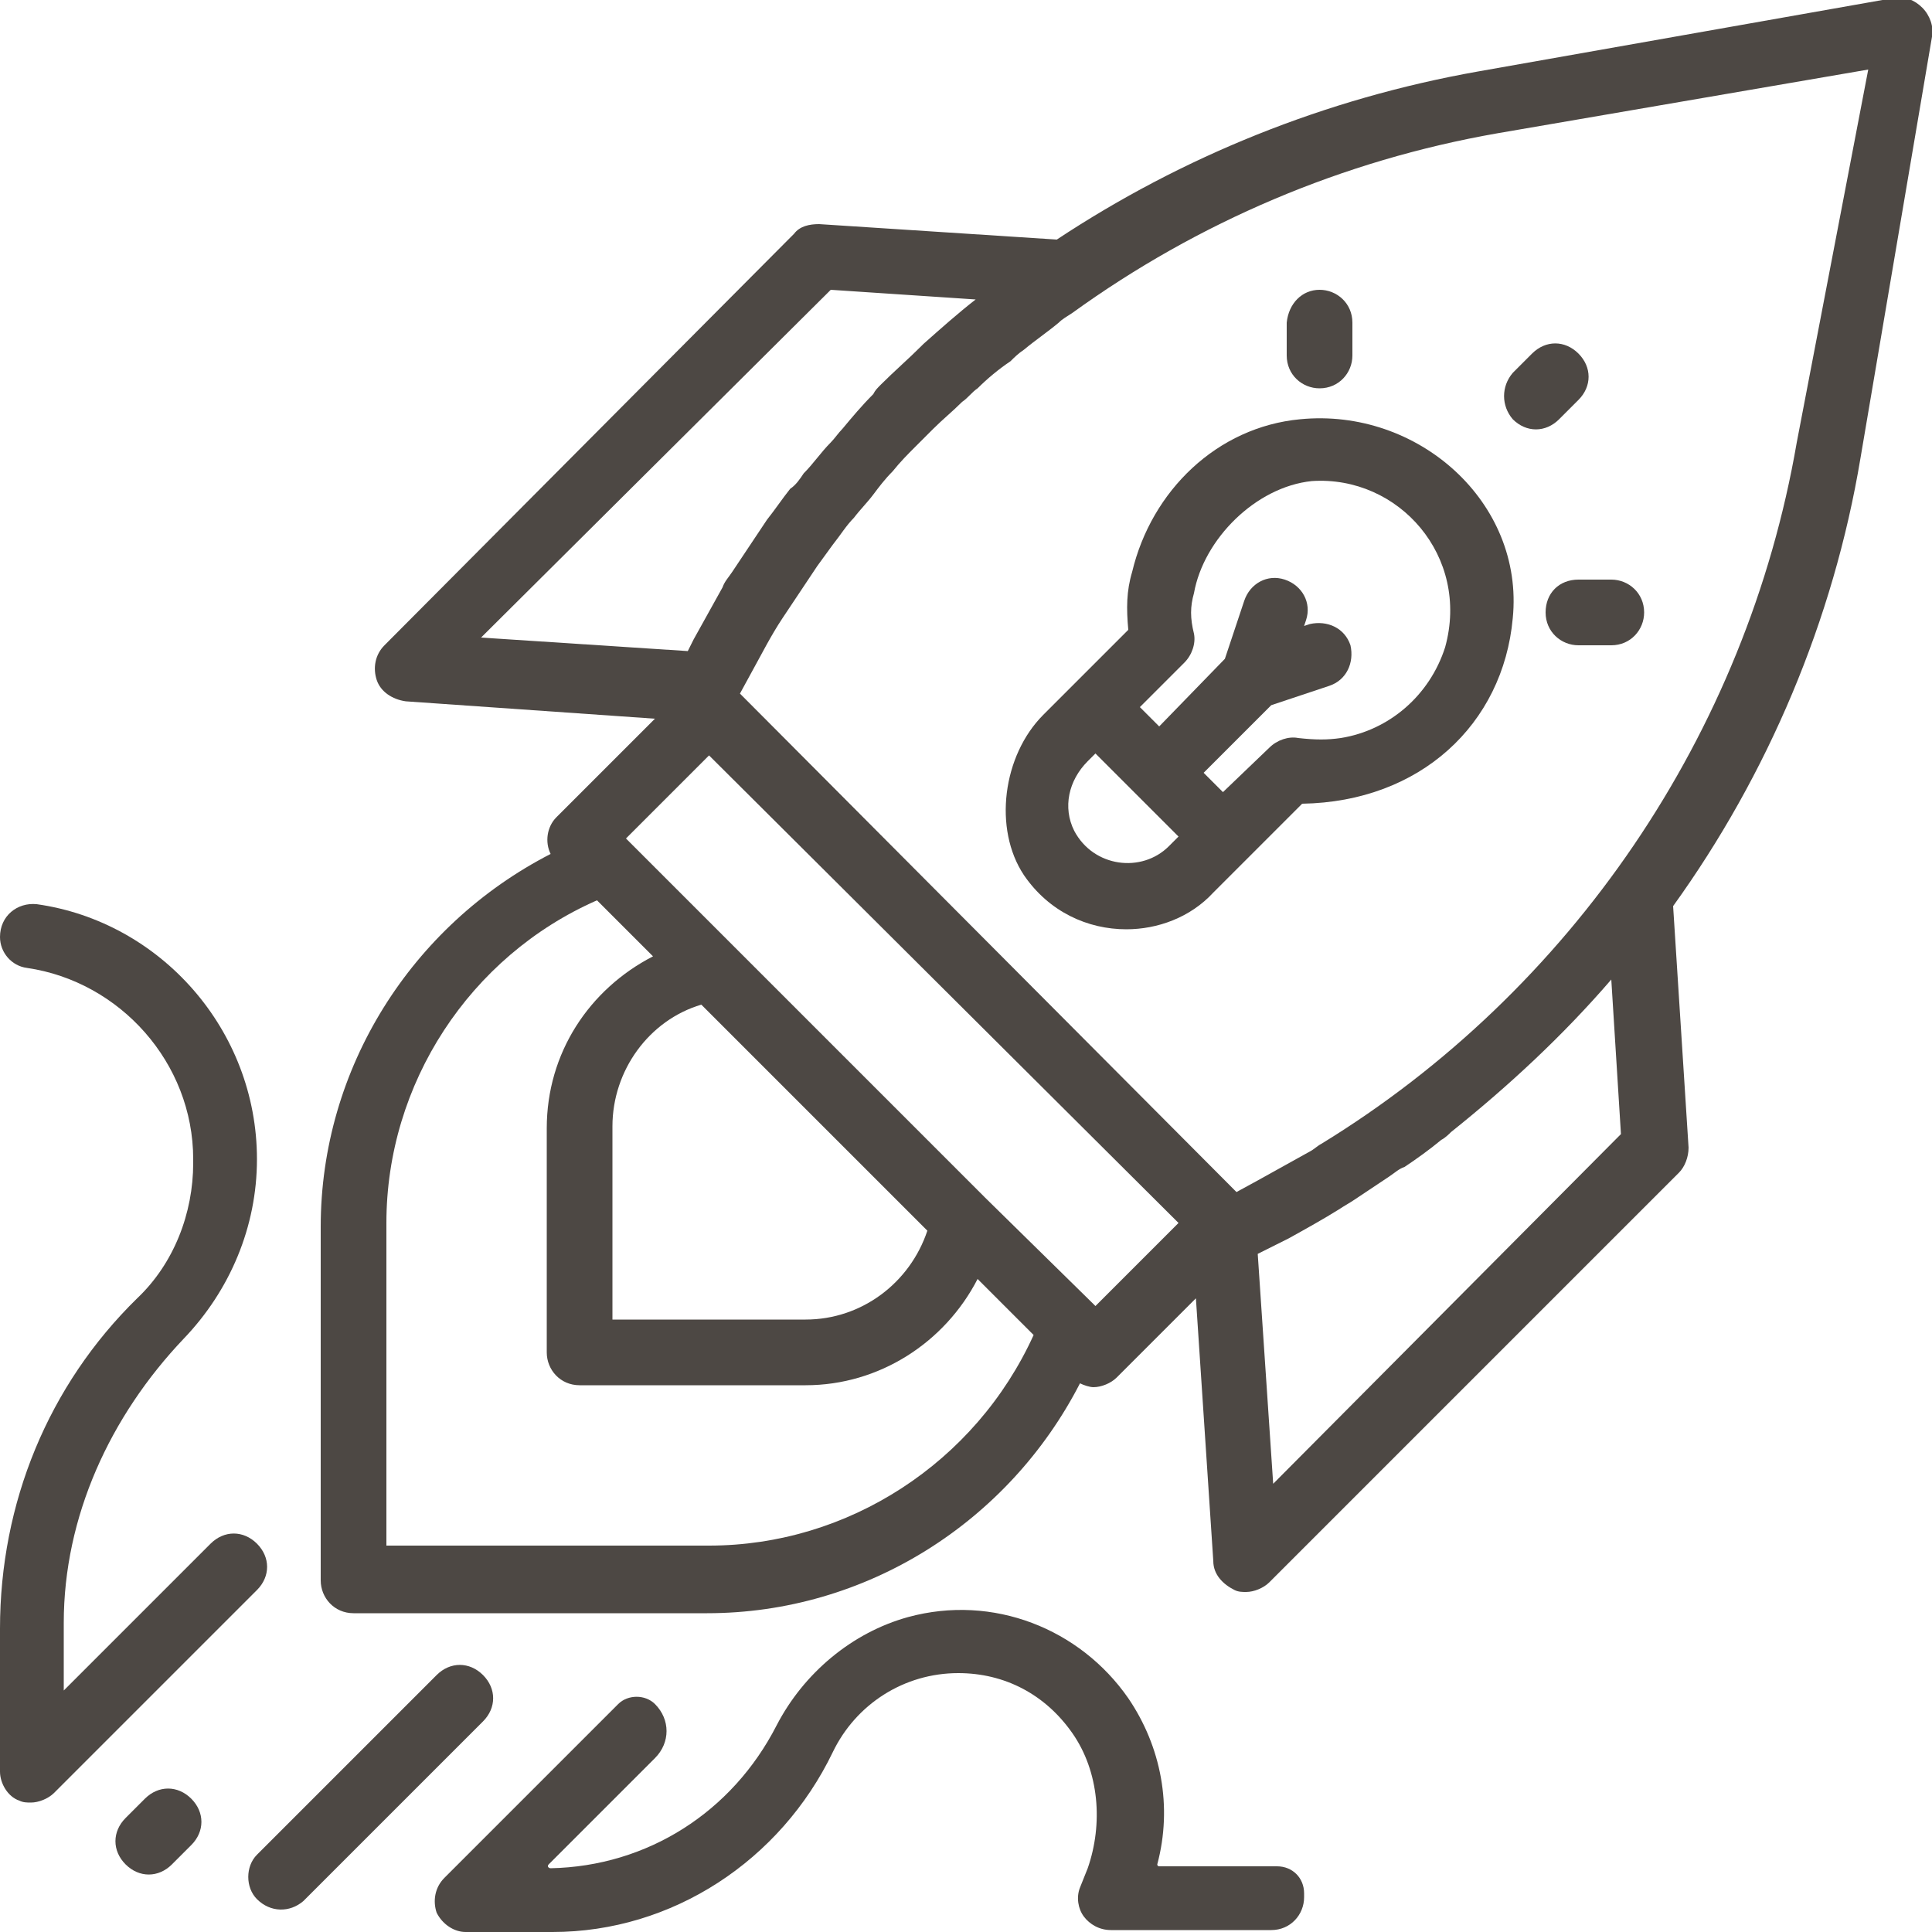
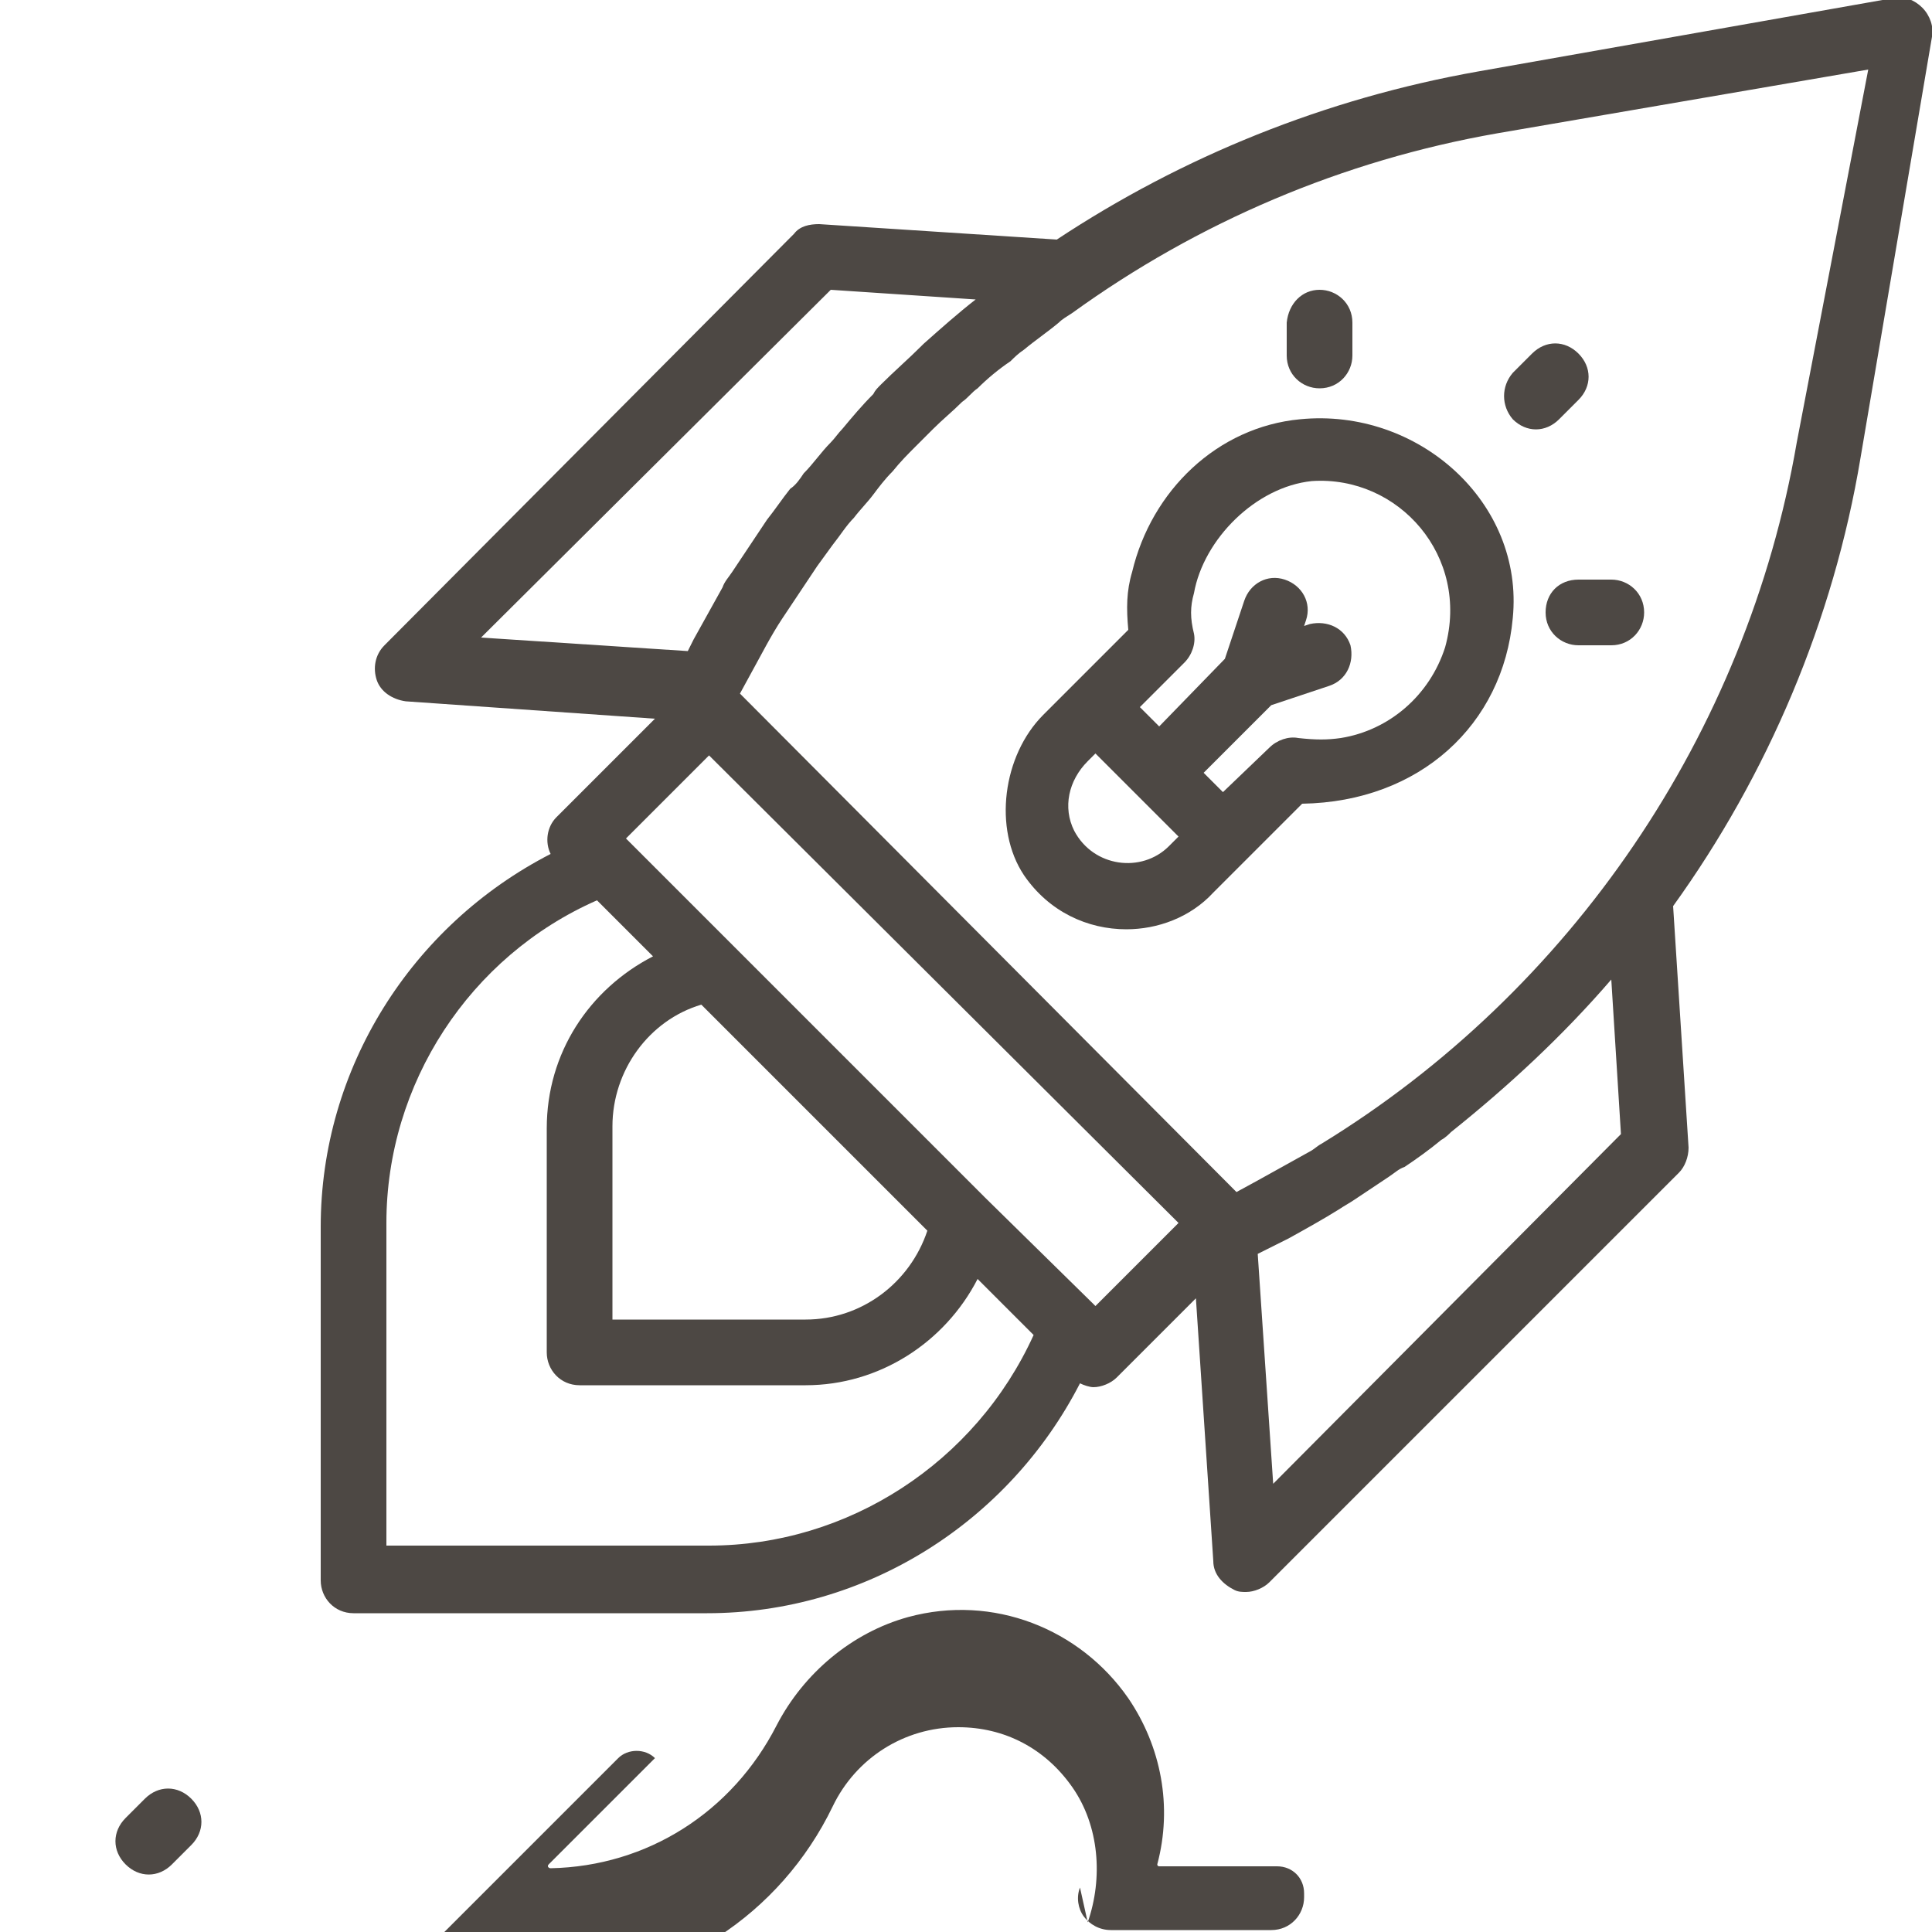
<svg xmlns="http://www.w3.org/2000/svg" version="1.1" id="Layer_1" x="0px" y="0px" width="100px" height="100px" viewBox="0 0 100 100" style="enable-background:new 0 0 100 100;" xml:space="preserve">
  <style type="text/css">
	.st0{fill:#4D4844;}
</style>
  <g>
    <path class="st0" d="M100,1.9c0.1-0.5-0.1-1.1-0.5-1.5c-0.4-0.4-0.9-0.6-1.5-0.5L76.5,3.7c-7.9,1.4-15.3,4.4-21.8,8.7l-12.3-0.8   c-0.5,0-1,0.1-1.3,0.5L19.9,33.4c-0.5,0.5-0.6,1.2-0.4,1.8c0.2,0.6,0.8,1,1.5,1.1l12.9,0.9l-5.1,5.1c-0.5,0.5-0.6,1.3-0.3,1.9   c-7.2,3.7-11.9,11.1-11.9,19.3v18.3c0,0.9,0.7,1.7,1.7,1.7h18.3c8.2,0,15.6-4.7,19.3-11.9c0.2,0.1,0.5,0.2,0.7,0.2   c0.4,0,0.9-0.2,1.2-0.5l4.1-4.1l0.9,13.6c0,0.7,0.5,1.2,1.1,1.5c0.2,0.1,0.4,0.1,0.6,0.1c0.4,0,0.9-0.2,1.2-0.5l21.2-21.2   c0.3-0.3,0.5-0.8,0.5-1.3l-0.8-12.5c4.9-6.8,8.3-14.8,9.7-23.2L100,1.9z M43,15l7.5,0.5c-0.9,0.7-1.8,1.5-2.7,2.3   c0,0-0.1,0.1-0.1,0.1c-0.7,0.7-1.4,1.3-2.1,2c-0.2,0.2-0.3,0.3-0.4,0.5c-0.6,0.6-1.1,1.2-1.6,1.8c-0.2,0.2-0.4,0.5-0.6,0.7   c-0.5,0.5-0.9,1.1-1.4,1.6c-0.2,0.3-0.4,0.6-0.7,0.8c-0.4,0.5-0.8,1.1-1.2,1.6c-0.2,0.3-0.4,0.6-0.6,0.9c-0.4,0.6-0.8,1.2-1.2,1.8   c-0.2,0.3-0.4,0.5-0.5,0.8c-0.5,0.9-1,1.8-1.5,2.7l-0.3,0.6l-10.7-0.7L43,15z M48,63.7c-0.9,2.7-3.4,4.6-6.3,4.6h-10v-10   c0-2.9,1.9-5.5,4.6-6.3L48,63.7z M36.7,80H20V63.3c0-7.2,4.3-13.8,10.9-16.7l2.9,2.9c-3.3,1.7-5.5,5-5.5,8.9V70   c0,0.9,0.7,1.7,1.7,1.7h11.7c3.8,0,7.2-2.2,8.9-5.5l2.9,2.9C50.5,75.7,43.9,80,36.7,80z M56.7,67.6l-0.1-0.1L51,62L38,49l-5.5-5.5   l-0.1-0.1l4.3-4.3L61,63.3L56.7,67.6z M65.9,76.8l-0.8-11.9l1.6-0.8c0.9-0.5,1.8-1,2.6-1.5c0.3-0.2,0.5-0.3,0.8-0.5   c0.6-0.4,1.2-0.8,1.8-1.2c0.3-0.2,0.5-0.4,0.8-0.5c0.6-0.4,1.3-0.9,1.9-1.4c0.2-0.1,0.4-0.3,0.5-0.4c3-2.4,5.8-5,8.3-7.9l0.5,8   L65.9,76.8z M68.4,59.2c-0.2,0.1-0.4,0.3-0.6,0.4c-0.9,0.5-1.8,1-2.7,1.5l-1.1,0.6L38.3,35.9l0.6-1.1c0.5-0.9,1-1.9,1.6-2.8   c0.2-0.3,0.4-0.6,0.6-0.9c0.4-0.6,0.8-1.2,1.2-1.8c0.3-0.4,0.5-0.7,0.8-1.1c0.4-0.5,0.7-1,1.1-1.4c0.3-0.4,0.7-0.8,1-1.2   c0.3-0.4,0.6-0.8,1-1.2c0.4-0.5,0.8-0.9,1.2-1.3c0.3-0.3,0.6-0.6,0.9-0.9c0.5-0.5,1-0.9,1.5-1.4c0.3-0.2,0.5-0.5,0.8-0.7   c0.5-0.5,1.1-1,1.7-1.4c0.2-0.2,0.4-0.4,0.7-0.6c0.6-0.5,1.2-0.9,1.8-1.4c0.2-0.2,0.4-0.3,0.7-0.5c6.5-4.7,14-7.9,22-9.3l19.2-3.3   L93,22.9C90.4,38,81.3,51.3,68.4,59.2z" />
-     <path class="st0" d="M55.9,97.7c-0.2,0.5-0.1,1.1,0.2,1.5s0.8,0.7,1.4,0.7h8.3c1,0,1.7-0.8,1.7-1.7V98c0-0.8-0.6-1.4-1.4-1.4   l-6.1,0c-0.1,0-0.1-0.1-0.1-0.1c0.8-3,0.2-6.1-1.5-8.6c-2.5-3.6-7-5.4-11.4-4.2c-2.9,0.8-5.4,2.9-6.8,5.6   c-2.3,4.5-6.7,7.3-11.7,7.4c-0.1,0-0.2-0.1-0.1-0.2l5.5-5.5c0.8-0.8,0.8-2,0-2.8l0,0c-0.5-0.5-1.4-0.5-1.9,0l-9,9   c-0.5,0.5-0.6,1.2-0.4,1.8c0.3,0.6,0.9,1,1.5,1h4.5c6.2,0,11.8-3.7,14.5-9.3c1.2-2.5,3.7-4.1,6.5-4.1c2.4,0,4.5,1.1,5.9,3.1   c1.4,2,1.6,4.7,0.8,7L55.9,97.7z" />
-     <path class="st0" d="M13.3,96l9.3-9.3c0.7-0.7,1.7-0.7,2.4,0h0c0.7,0.7,0.7,1.7,0,2.4l-9.3,9.3C15,99,14,99,13.3,98.3h0   C12.7,97.7,12.7,96.6,13.3,96z" />
-     <path class="st0" d="M1,93.2c0.2,0.1,0.4,0.1,0.6,0.1c0.4,0,0.9-0.2,1.2-0.5l10.5-10.5c0.7-0.7,0.7-1.7,0-2.4h0   c-0.7-0.7-1.7-0.7-2.4,0l-7.6,7.6l0-3.5c0-5.5,2.4-10.7,6.2-14.7c2.4-2.5,3.8-5.8,3.8-9.3V60c0-6.7-5-12.3-11.4-13.2   c-1-0.1-1.9,0.6-1.9,1.7v0c0,0.8,0.6,1.5,1.4,1.6C6.2,50.8,10,55,10,60l0,0.2c0,2.6-1,5.2-2.9,7C2.5,71.7,0,77.8,0,84.3v7.4   C0,92.3,0.4,93,1,93.2z" />
+     <path class="st0" d="M55.9,97.7c-0.2,0.5-0.1,1.1,0.2,1.5s0.8,0.7,1.4,0.7h8.3c1,0,1.7-0.8,1.7-1.7V98c0-0.8-0.6-1.4-1.4-1.4   l-6.1,0c-0.1,0-0.1-0.1-0.1-0.1c0.8-3,0.2-6.1-1.5-8.6c-2.5-3.6-7-5.4-11.4-4.2c-2.9,0.8-5.4,2.9-6.8,5.6   c-2.3,4.5-6.7,7.3-11.7,7.4c-0.1,0-0.2-0.1-0.1-0.2l5.5-5.5l0,0c-0.5-0.5-1.4-0.5-1.9,0l-9,9   c-0.5,0.5-0.6,1.2-0.4,1.8c0.3,0.6,0.9,1,1.5,1h4.5c6.2,0,11.8-3.7,14.5-9.3c1.2-2.5,3.7-4.1,6.5-4.1c2.4,0,4.5,1.1,5.9,3.1   c1.4,2,1.6,4.7,0.8,7L55.9,97.7z" />
    <path class="st0" d="M6.5,94.1l1-1c0.7-0.7,1.7-0.7,2.4,0l0,0c0.7,0.7,0.7,1.7,0,2.4l-1,1c-0.7,0.7-1.7,0.7-2.4,0l0,0   C5.8,95.8,5.8,94.8,6.5,94.1z" />
    <path class="st0" d="M67.3,21.7c-4.3,0.4-7.7,3.7-8.7,7.9c-0.3,1-0.3,1.9-0.2,3l-2.9,2.9L54,37c-2.1,2.1-2.6,5.9-1,8.3   c1.3,1.9,3.3,2.8,5.3,2.8c1.6,0,3.3-0.6,4.5-1.9l1.7-1.7l2.9-2.9c6.1-0.1,10.4-4.1,10.9-9.6C78.9,26,73.4,21.1,67.3,21.7z    M60.5,43.8c-1.4,1.4-3.9,1.1-4.9-0.8c-0.6-1.2-0.3-2.6,0.7-3.6l0.4-0.4l4.3,4.3L60.5,43.8z M69.4,38.2c-0.7,0.1-1.3,0.1-2.2,0   c-0.5-0.1-1.1,0.1-1.5,0.5L63.3,41l-1-1l3.5-3.5l3-1c0.9-0.3,1.3-1.2,1.1-2.1v0c-0.3-0.9-1.2-1.3-2.1-1.1l-0.3,0.1l0.1-0.3   c0.3-0.9-0.2-1.8-1.1-2.1l0,0c-0.9-0.3-1.8,0.2-2.1,1.1l-1,3L60,37.6l-1-1l2.3-2.3c0.4-0.4,0.6-1,0.5-1.5c-0.2-0.8-0.2-1.4,0-2.1   c0.5-2.8,3.2-5.5,6.1-5.8c4.5-0.3,8.2,3.9,6.9,8.6C74,36,71.9,37.8,69.4,38.2z" />
    <path class="st0" d="M78.3,19.3l1-1c0.7-0.7,1.7-0.7,2.4,0l0,0c0.7,0.7,0.7,1.7,0,2.4l-1,1c-0.7,0.7-1.7,0.7-2.4,0v0   C77.7,21,77.7,20,78.3,19.3z" />
    <path class="st0" d="M81.7,30h1.7c0.9,0,1.7,0.7,1.7,1.7v0c0,0.9-0.7,1.7-1.7,1.7h-1.7c-0.9,0-1.7-0.7-1.7-1.7v0   C80,30.7,80.7,30,81.7,30z" />
    <path class="st0" d="M68.3,15L68.3,15c0.9,0,1.7,0.7,1.7,1.7v1.7c0,0.9-0.7,1.7-1.7,1.7h0c-0.9,0-1.7-0.7-1.7-1.7v-1.7   C66.7,15.7,67.4,15,68.3,15z" />
  </g>
</svg>